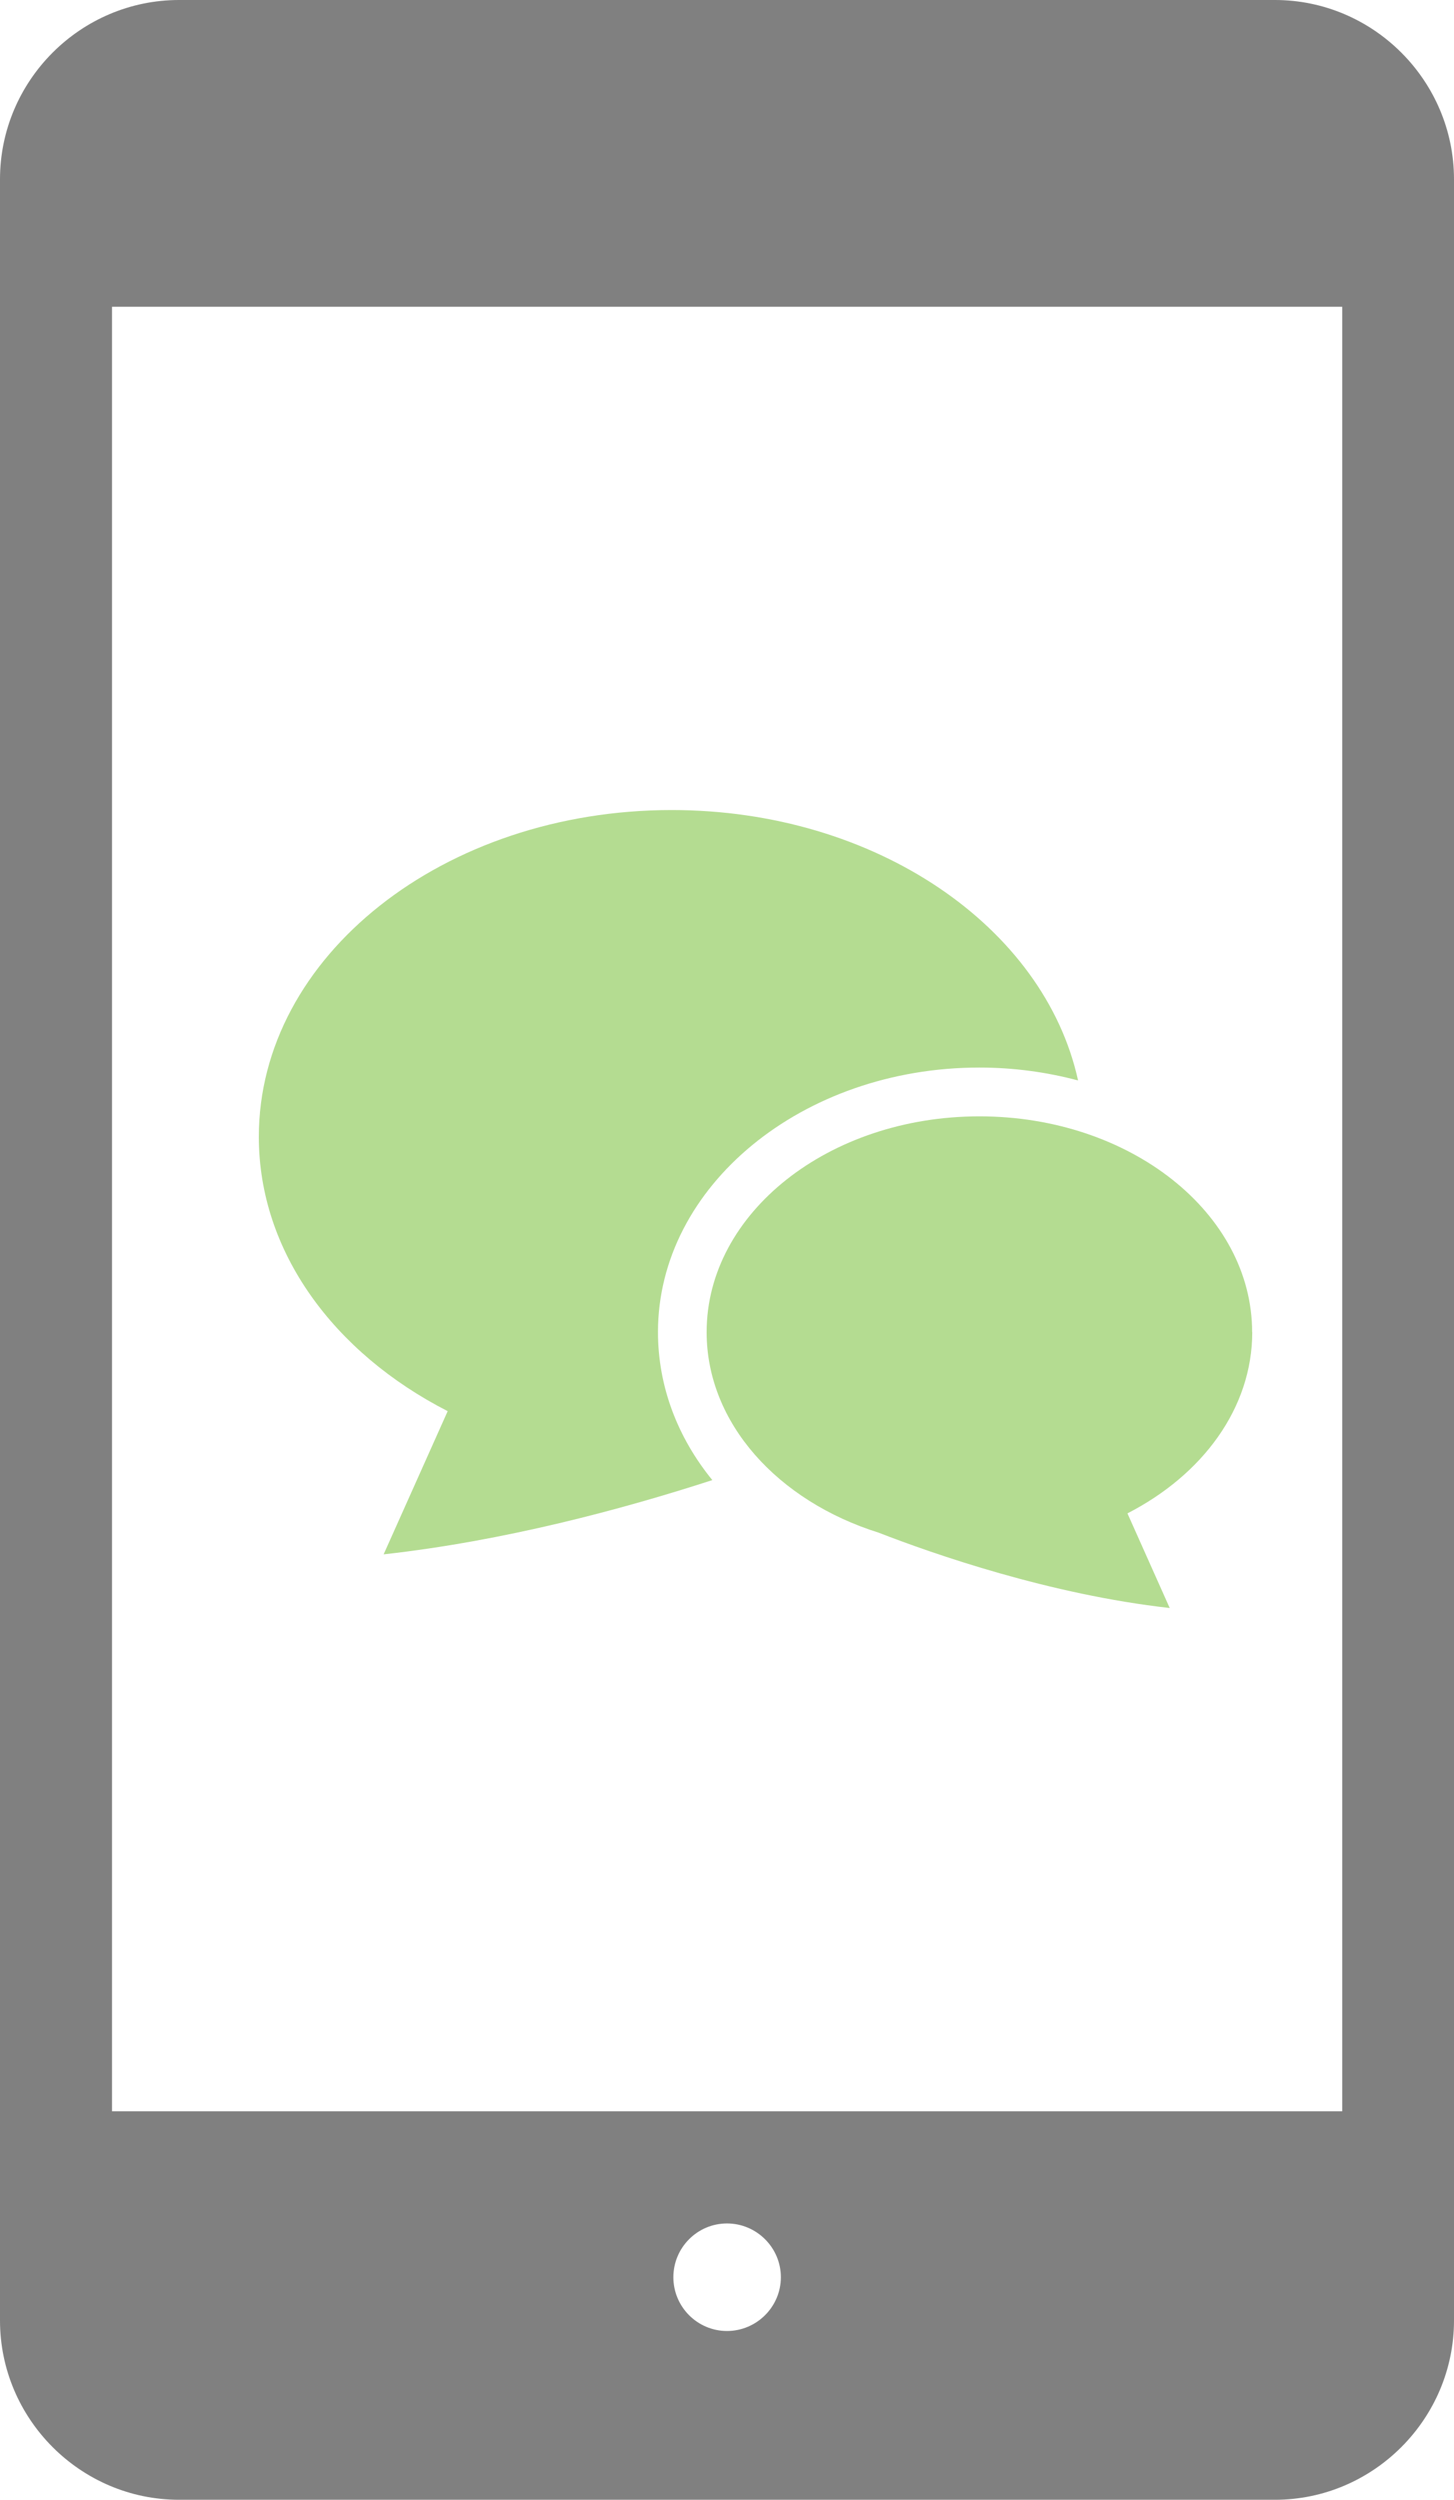
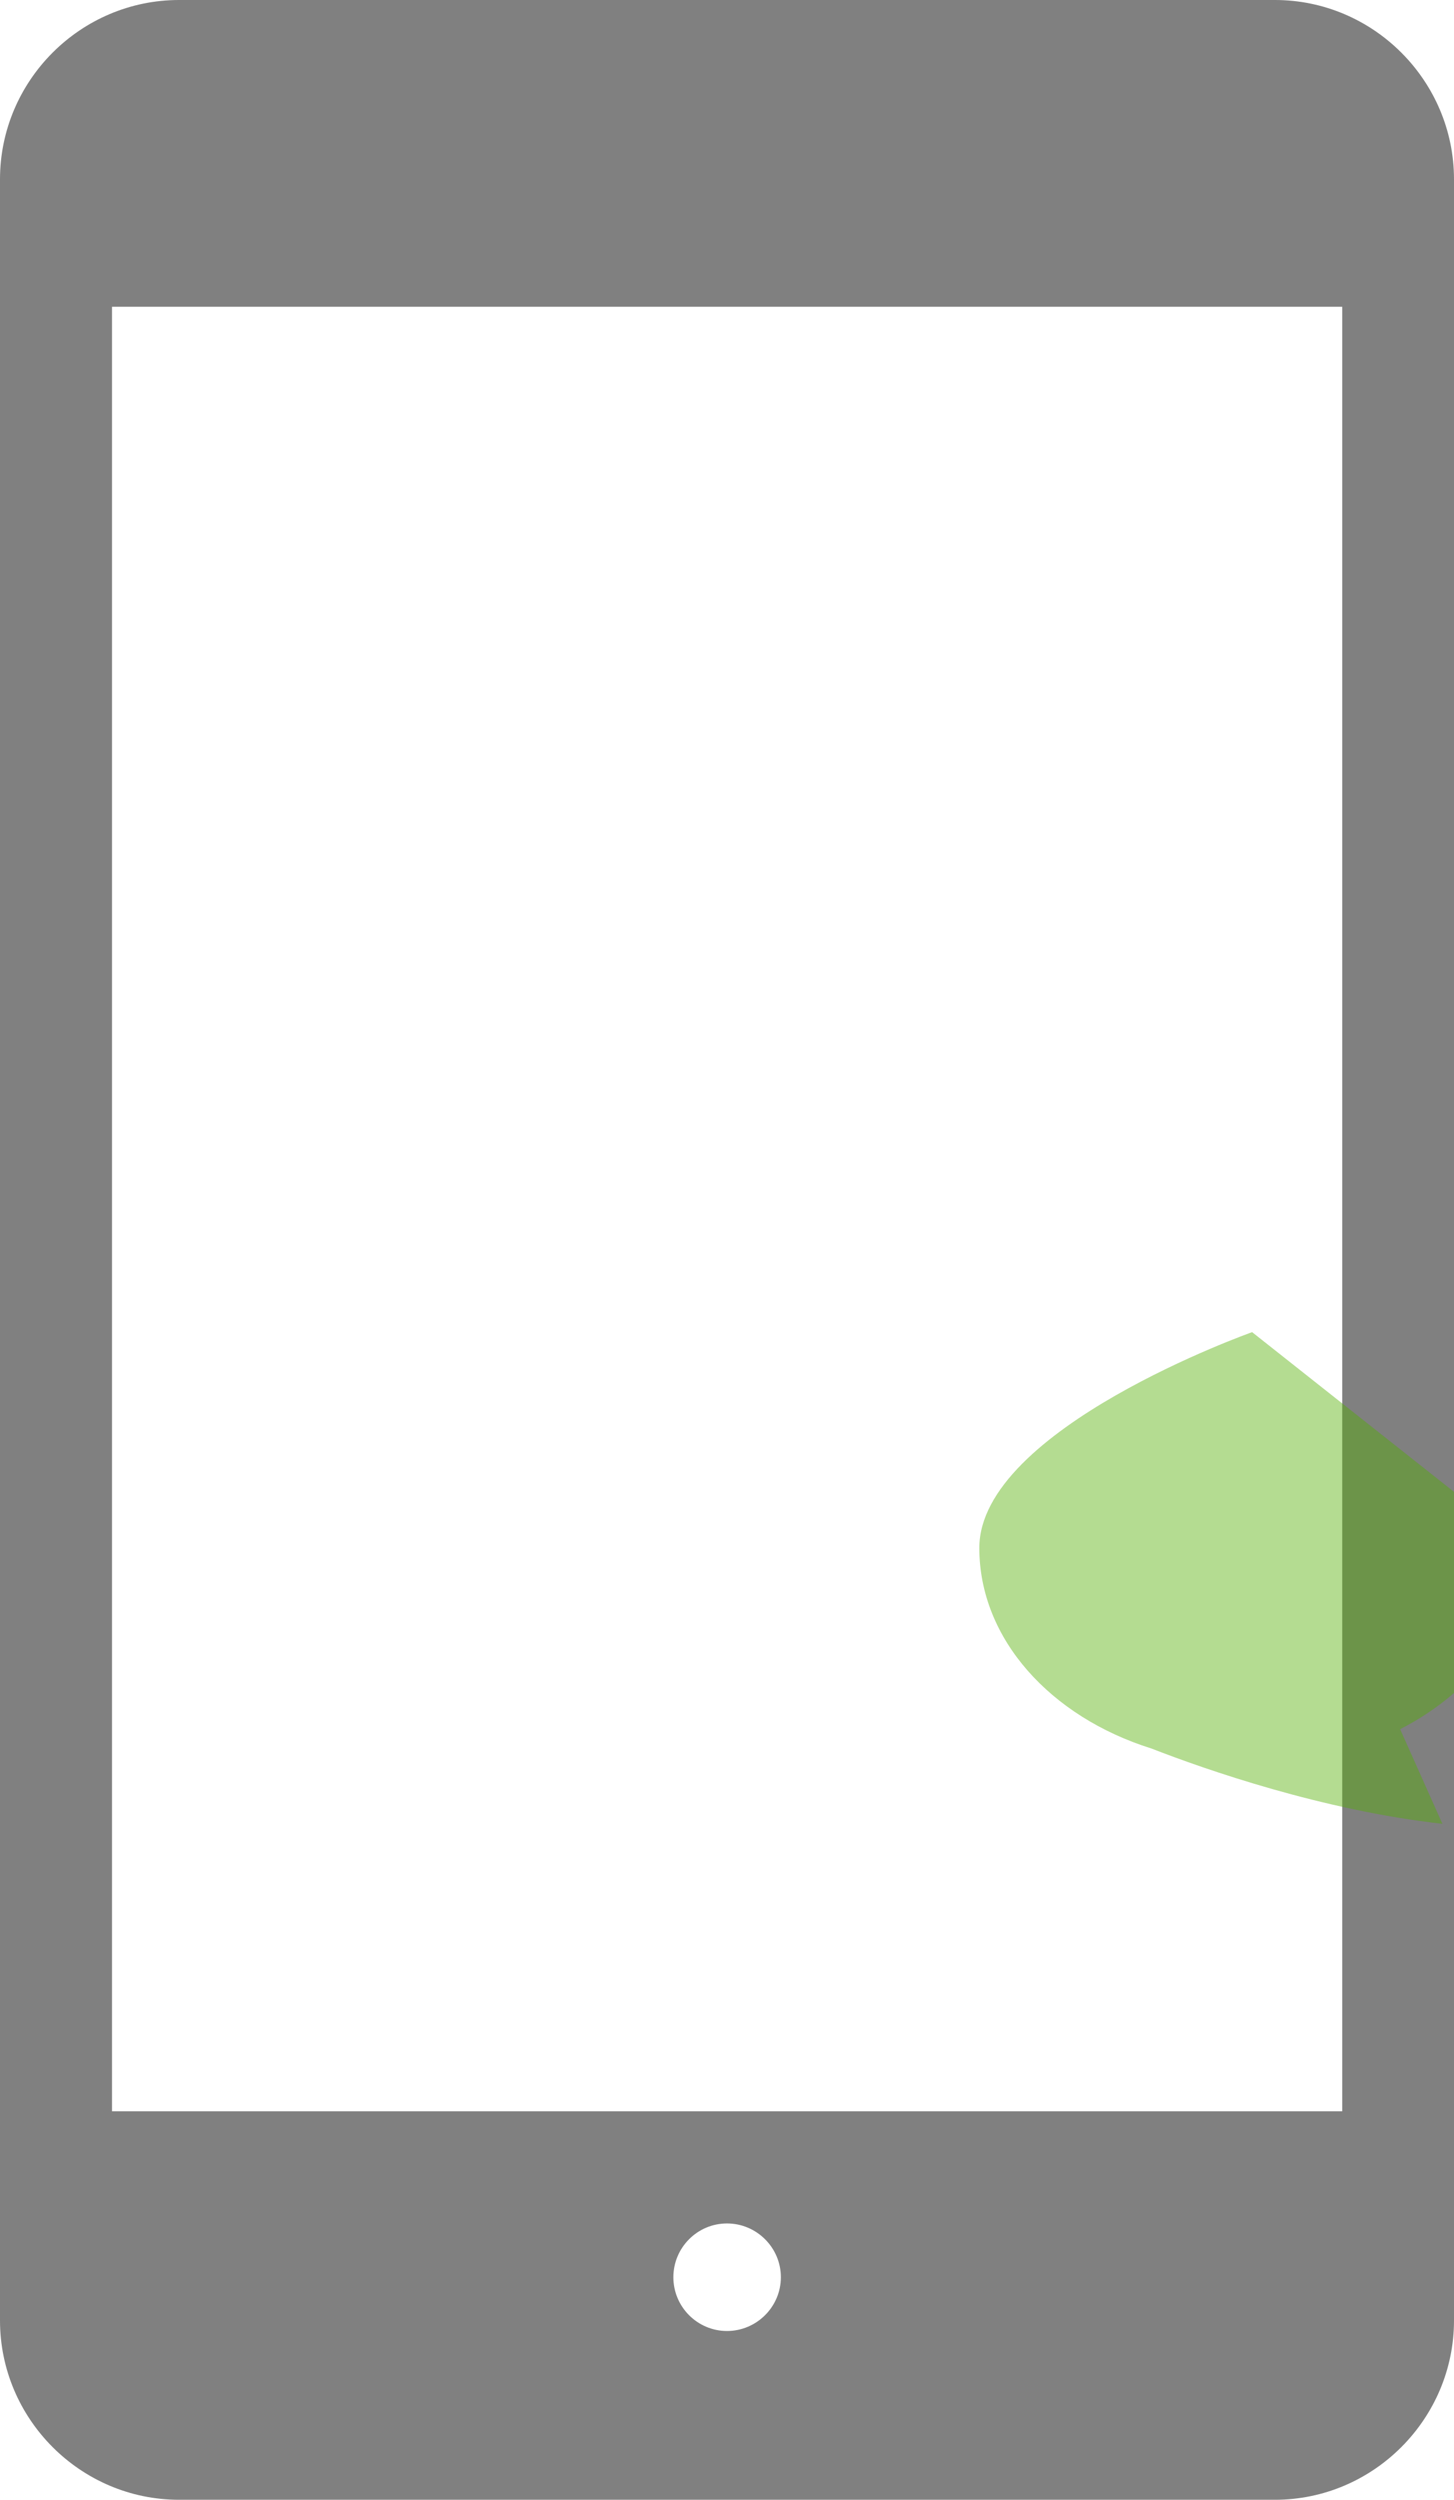
<svg xmlns="http://www.w3.org/2000/svg" id="_レイヤー_2" data-name="レイヤー 2" viewBox="0 0 122.8 211.06">
  <defs>
    <style>
      .cls-1 {
        fill: gray;
      }

      .cls-1, .cls-2 {
        stroke-width: 0px;
      }

      .cls-2 {
        fill: #50ad01;
      }

      .cls-3 {
        opacity: .43;
      }
    </style>
  </defs>
  <g id="_画像" data-name="画像">
    <g>
      <path class="cls-1" d="m107.67,0H15.13C6.8,0,0,6.81,0,15.14v180.77c0,8.32,6.8,15.14,15.13,15.14h92.54c8.32,0,15.13-6.82,15.13-15.14V15.14c0-8.33-6.81-15.14-15.13-15.14Zm-46.27,196.8c-2.5,0-4.53-2.04-4.53-4.54s2.03-4.54,4.53-4.54,4.55,2.04,4.55,4.54-2.05,4.54-4.55,4.54Zm51.95-18.55H9.46V25.9h103.9v152.34Z" />
      <g class="cls-3">
-         <path class="cls-2" d="m82.71,90.13c2.91,0,5.71.39,8.34,1.09-2.85-12.97-17.11-22.83-34.32-22.83-19.26,0-34.87,12.35-34.87,27.59,0,9.71,6.35,18.25,15.95,23.16l-5.41,12.09c10.17-1.13,20.15-3.8,27.76-6.27-2.93-3.59-4.59-7.9-4.59-12.5,0-12.31,12.18-22.33,27.15-22.33Z" />
-         <path class="cls-2" d="m105.75,112.47c0-10.06-10.31-18.22-23.03-18.22s-23.04,8.16-23.04,18.22c0,7.69,6.02,14.26,14.53,16.93,4.63,1.8,14.47,5.23,24.58,6.36l-3.57-7.99c6.34-3.25,10.54-8.88,10.54-15.3Z" />
+         <path class="cls-2" d="m105.75,112.47s-23.04,8.16-23.04,18.22c0,7.69,6.02,14.26,14.53,16.93,4.63,1.8,14.47,5.23,24.58,6.36l-3.57-7.99c6.34-3.25,10.54-8.88,10.54-15.3Z" />
      </g>
    </g>
  </g>
</svg>